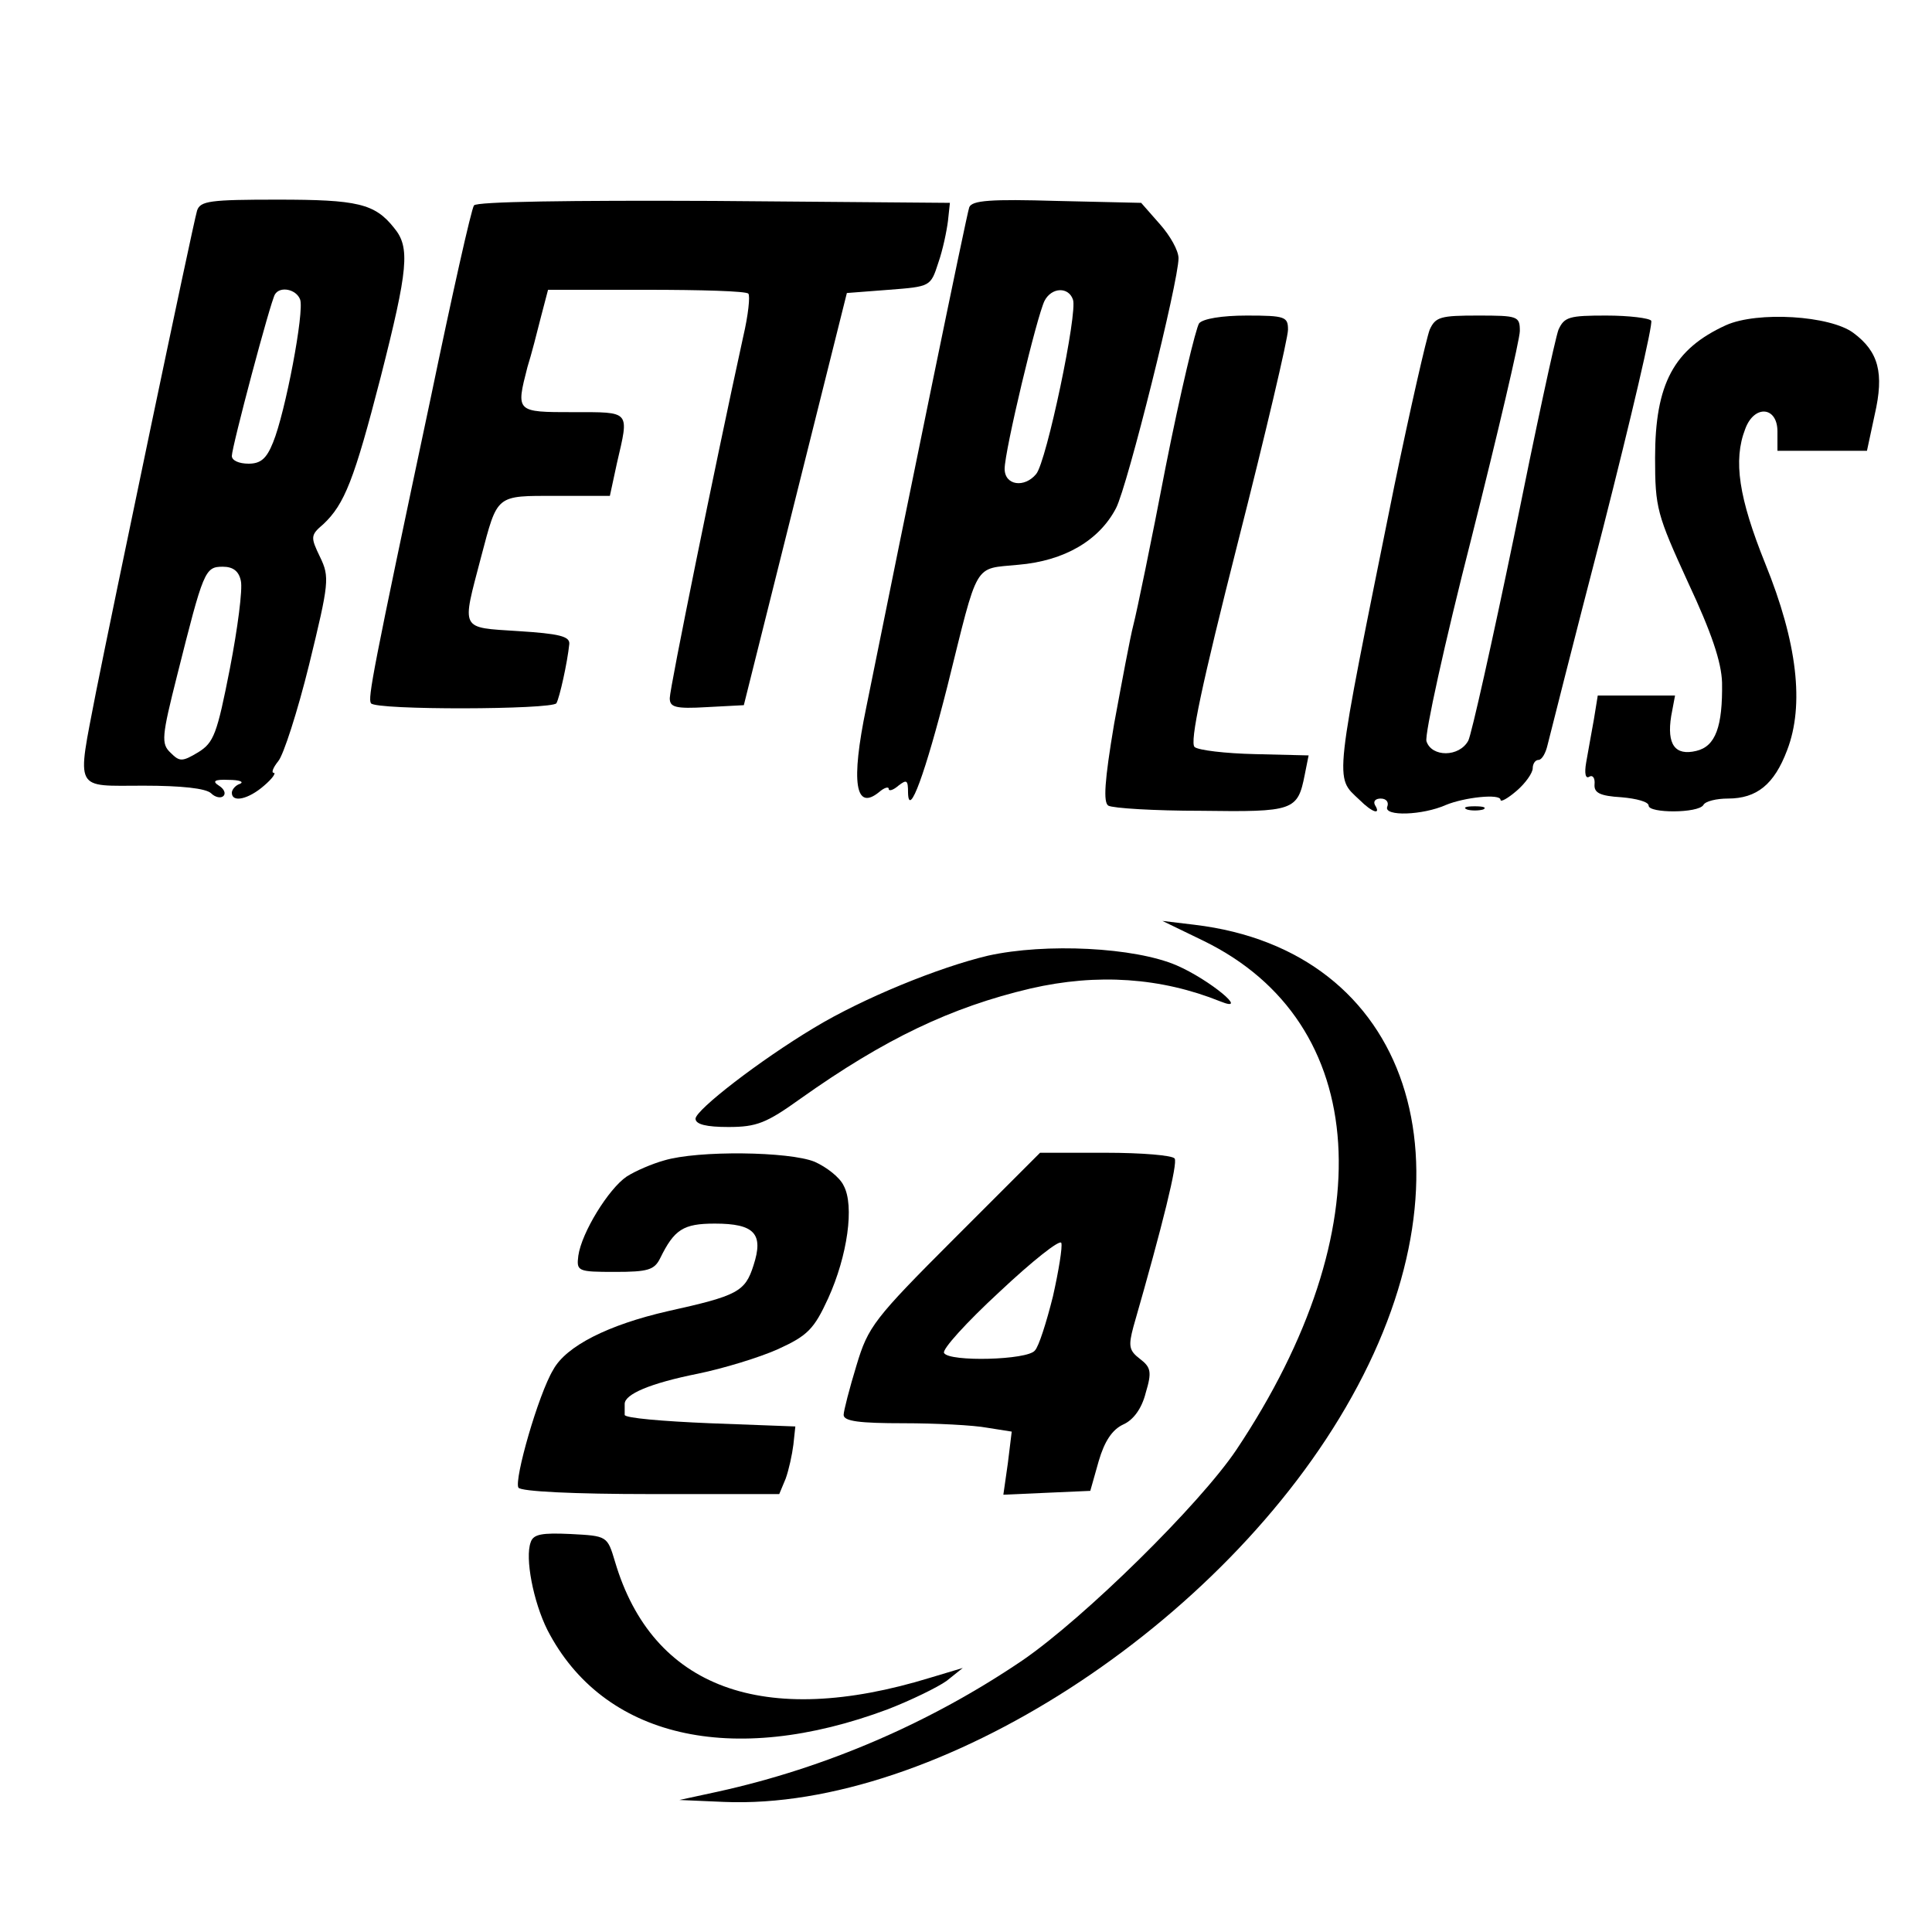
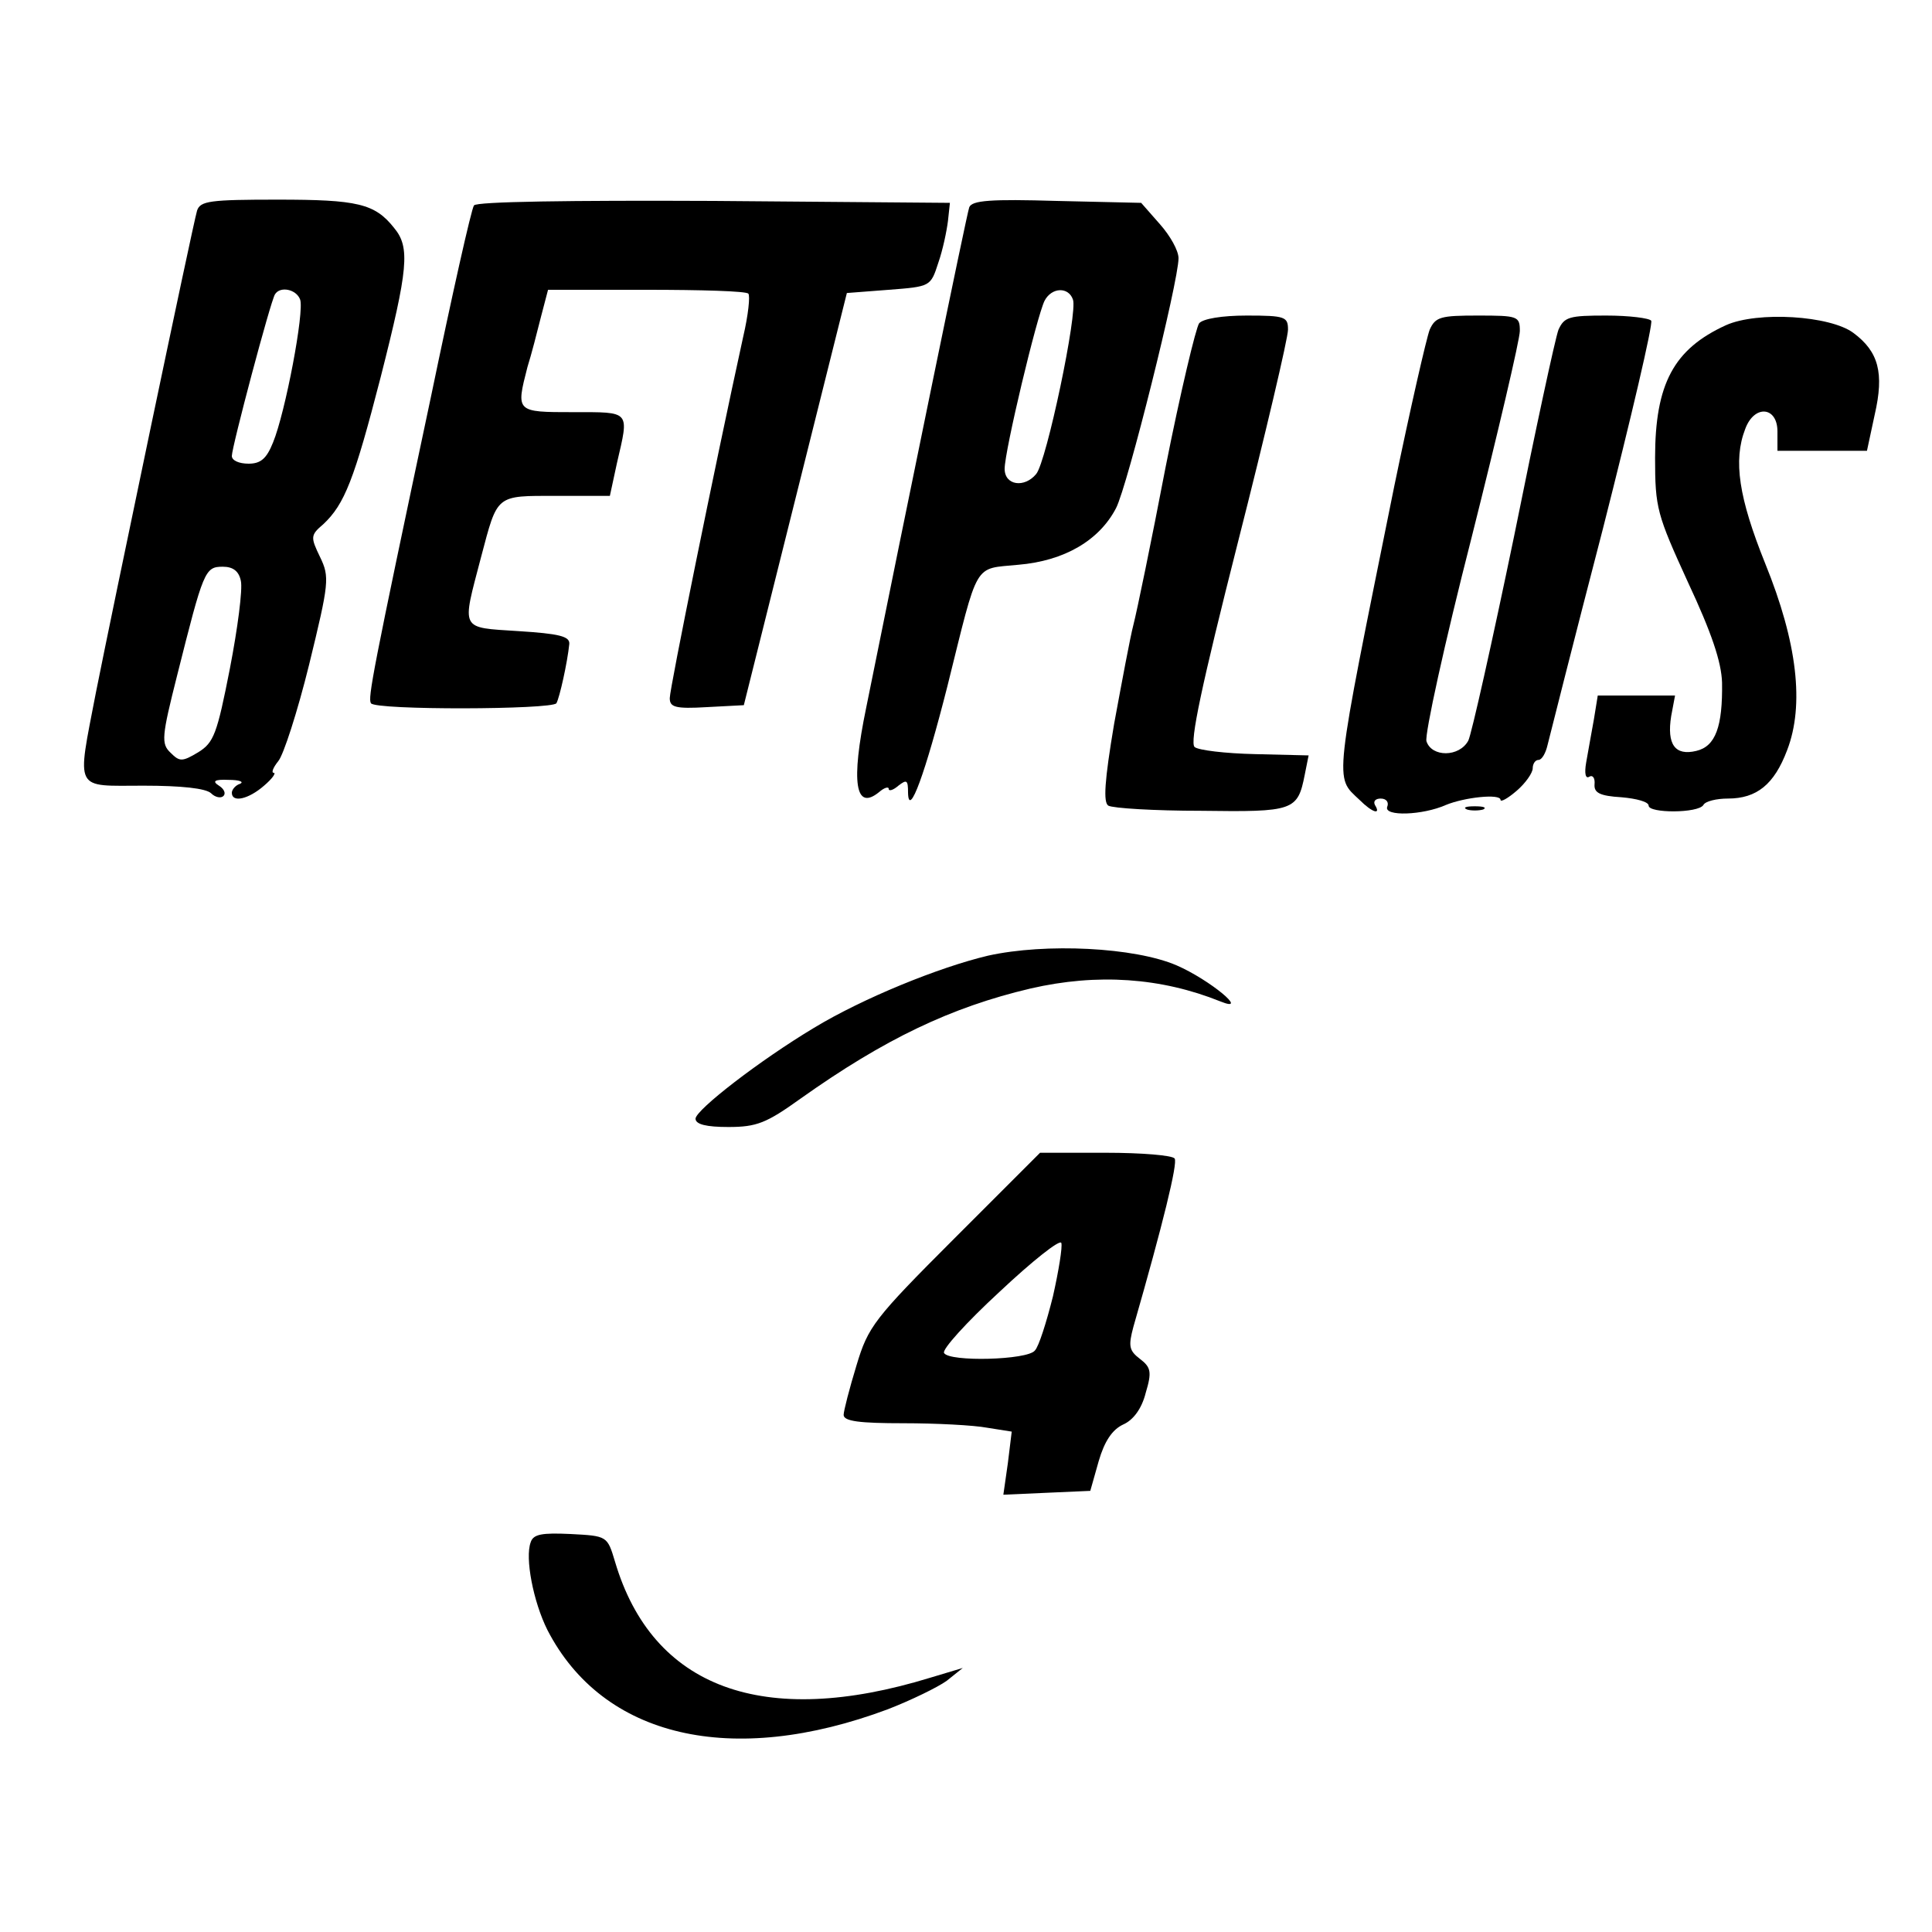
<svg xmlns="http://www.w3.org/2000/svg" version="1.0" width="300pt" height="300pt" viewBox="0 0 300 300" preserveAspectRatio="xMidYMid meet">
  <g transform="translate(0,300) scale(0.1,-0.1)" fill="#000000" stroke="none">
    <path d="M306 2673 c-7 -24 -132 -622 -157 -748 -30 -156 -35 -145 74 -145 58 0 97 -4 105 -12 6 -6 15 -8 19 -4 4 4 1 11 -7 16 -11 7 -7 10 15 9 17 0 24 -3 18 -6 -7 -2 -13 -9 -13 -14 0 -16 26 -10 50 11 13 11 19 20 15 20 -4 0 -1 8 7 18 8 9 30 77 48 150 31 127 32 136 17 167 -15 31 -15 34 5 51 33 31 48 69 89 228 43 169 46 202 21 232 -30 38 -57 44 -181 44 -105 0 -120 -2 -125 -17z m160 -138 c7 -18 -23 -176 -42 -222 -10 -25 -19 -33 -38 -33 -15 0 -26 5 -26 12 0 14 60 240 67 251 8 13 33 8 39 -8z m-92 -437 c3 -13 -5 -74 -17 -136 -20 -102 -25 -115 -49 -130 -25 -15 -29 -15 -43 -1 -15 14 -14 25 10 120 41 163 43 169 71 169 16 0 25 -7 28 -22z" />
    <path d="M736 2681 c-4 -5 -34 -139 -67 -298 -91 -429 -98 -467 -93 -475 7 -11 281 -10 288 0 5 9 17 63 20 92 1 12 -16 16 -79 20 -92 6 -88 0 -58 115 26 98 22 95 117 95 l83 0 11 51 c19 82 22 79 -68 79 -89 0 -89 0 -71 70 6 19 15 54 21 78 l11 42 153 0 c84 0 155 -2 158 -6 3 -3 0 -33 -8 -67 -44 -201 -114 -546 -114 -561 0 -14 8 -17 58 -14 l57 3 80 320 80 320 65 5 c65 5 65 5 77 42 7 20 13 49 15 65 l3 28 -367 3 c-221 1 -369 -1 -372 -7z" />
    <path d="M1505 2678 c-4 -11 -95 -455 -160 -777 -24 -116 -17 -161 20 -131 8 7 15 9 15 5 0 -4 7 -2 15 5 13 10 15 9 15 -11 1 -41 27 31 61 165 49 197 40 182 110 189 72 6 126 38 152 88 18 35 97 352 97 388 0 12 -13 35 -29 53 l-29 33 -131 3 c-102 3 -132 1 -136 -10z m161 -143 c8 -19 -41 -252 -57 -271 -18 -22 -49 -18 -49 8 0 28 50 237 62 261 11 21 37 22 44 2z" />
    <path d="M1862 2498 c-5 -7 -29 -107 -52 -223 -22 -115 -45 -226 -50 -245 -5 -19 -18 -89 -30 -154 -15 -89 -17 -122 -9 -127 7 -4 71 -8 144 -8 144 -2 150 0 161 56 l6 30 -83 2 c-46 1 -88 6 -94 11 -8 7 11 96 67 317 43 169 78 318 78 331 0 20 -4 22 -64 22 -39 0 -68 -5 -74 -12z" />
    <path d="M2220 2488 c-5 -13 -30 -122 -55 -243 -95 -470 -93 -450 -54 -487 20 -20 34 -24 24 -8 -3 6 1 10 9 10 9 0 13 -6 10 -13 -5 -15 55 -13 91 3 29 12 85 18 85 8 0 -4 11 2 25 14 14 12 25 28 25 35 0 7 4 13 9 13 5 0 11 10 14 23 3 12 41 163 86 336 44 173 78 318 75 323 -3 4 -34 8 -70 8 -57 0 -65 -2 -74 -22 -5 -13 -36 -157 -69 -321 -34 -164 -66 -307 -71 -317 -14 -26 -57 -26 -65 -1 -3 10 28 152 70 316 41 163 75 308 75 321 0 23 -3 24 -65 24 -58 0 -66 -2 -75 -22z" />
    <path d="M2680 2495 c-81 -37 -110 -91 -110 -206 0 -78 3 -88 51 -193 37 -79 52 -124 53 -156 1 -68 -10 -99 -40 -106 -33 -8 -46 10 -39 54 l6 32 -60 0 -60 0 -6 -37 c-4 -21 -9 -51 -12 -67 -3 -17 -1 -26 5 -22 5 3 9 -2 8 -12 -1 -13 8 -18 42 -20 23 -2 42 -7 42 -13 0 -12 77 -12 85 1 3 6 21 10 38 10 45 0 72 22 92 75 27 70 16 167 -34 290 -41 102 -50 160 -31 209 14 38 50 35 50 -4 l0 -30 69 0 70 0 12 56 c15 65 6 98 -33 127 -36 27 -149 34 -198 12z" />
    <path d="M2278 1743 c6 -2 18 -2 25 0 6 3 1 5 -13 5 -14 0 -19 -2 -12 -5z" />
-     <path d="M1869 1539 c260 -127 280 -447 51 -790 -57 -85 -236 -261 -332 -327 -143 -97 -305 -167 -473 -204 l-60 -13 69 -3 c330 -14 778 275 975 629 201 360 90 693 -244 733 l-50 6 64 -31z" />
    <path d="M1534 1516 c-76 -18 -194 -66 -270 -112 -85 -51 -183 -127 -184 -141 0 -9 17 -13 51 -13 44 0 59 6 112 44 131 93 234 142 357 171 104 24 203 17 295 -20 47 -19 -17 34 -68 56 -65 28 -203 35 -293 15z" />
-     <path d="M1031 1198 c-18 -5 -44 -16 -58 -25 -28 -19 -70 -87 -75 -123 -3 -24 -1 -25 57 -25 51 0 61 3 70 21 22 45 36 54 85 54 62 0 76 -16 60 -65 -13 -41 -25 -47 -133 -71 -92 -21 -158 -54 -178 -91 -23 -38 -61 -171 -54 -183 4 -6 86 -10 206 -10 l199 0 10 24 c5 14 10 37 12 53 l3 28 -133 5 c-72 3 -132 8 -132 13 0 4 0 11 0 17 0 15 39 32 114 47 39 8 95 25 124 38 46 21 56 31 78 79 30 66 41 144 24 175 -6 13 -27 29 -45 37 -39 16 -181 18 -234 2z" />
    <path d="M1482 1077 c-125 -125 -134 -137 -152 -197 -11 -36 -20 -71 -20 -77 0 -10 25 -13 93 -13 50 0 109 -3 130 -7 l38 -6 -6 -49 -7 -49 67 3 68 3 13 46 c9 31 21 49 38 57 16 7 29 25 35 49 10 33 8 40 -9 53 -17 13 -18 20 -10 50 46 160 69 254 64 261 -3 5 -51 9 -107 9 l-102 0 -133 -133z m153 -90 c-10 -40 -22 -78 -28 -84 -11 -15 -133 -18 -141 -4 -4 5 35 48 86 95 51 48 94 82 96 76 2 -6 -4 -43 -13 -83z" />
    <path d="M824 605 c-9 -24 4 -92 26 -136 86 -167 286 -214 529 -123 36 14 77 34 91 44 l25 20 -50 -15 c-260 -80 -432 -16 -490 180 -12 40 -12 40 -69 43 -44 2 -58 0 -62 -13z" />
  </g>
</svg>